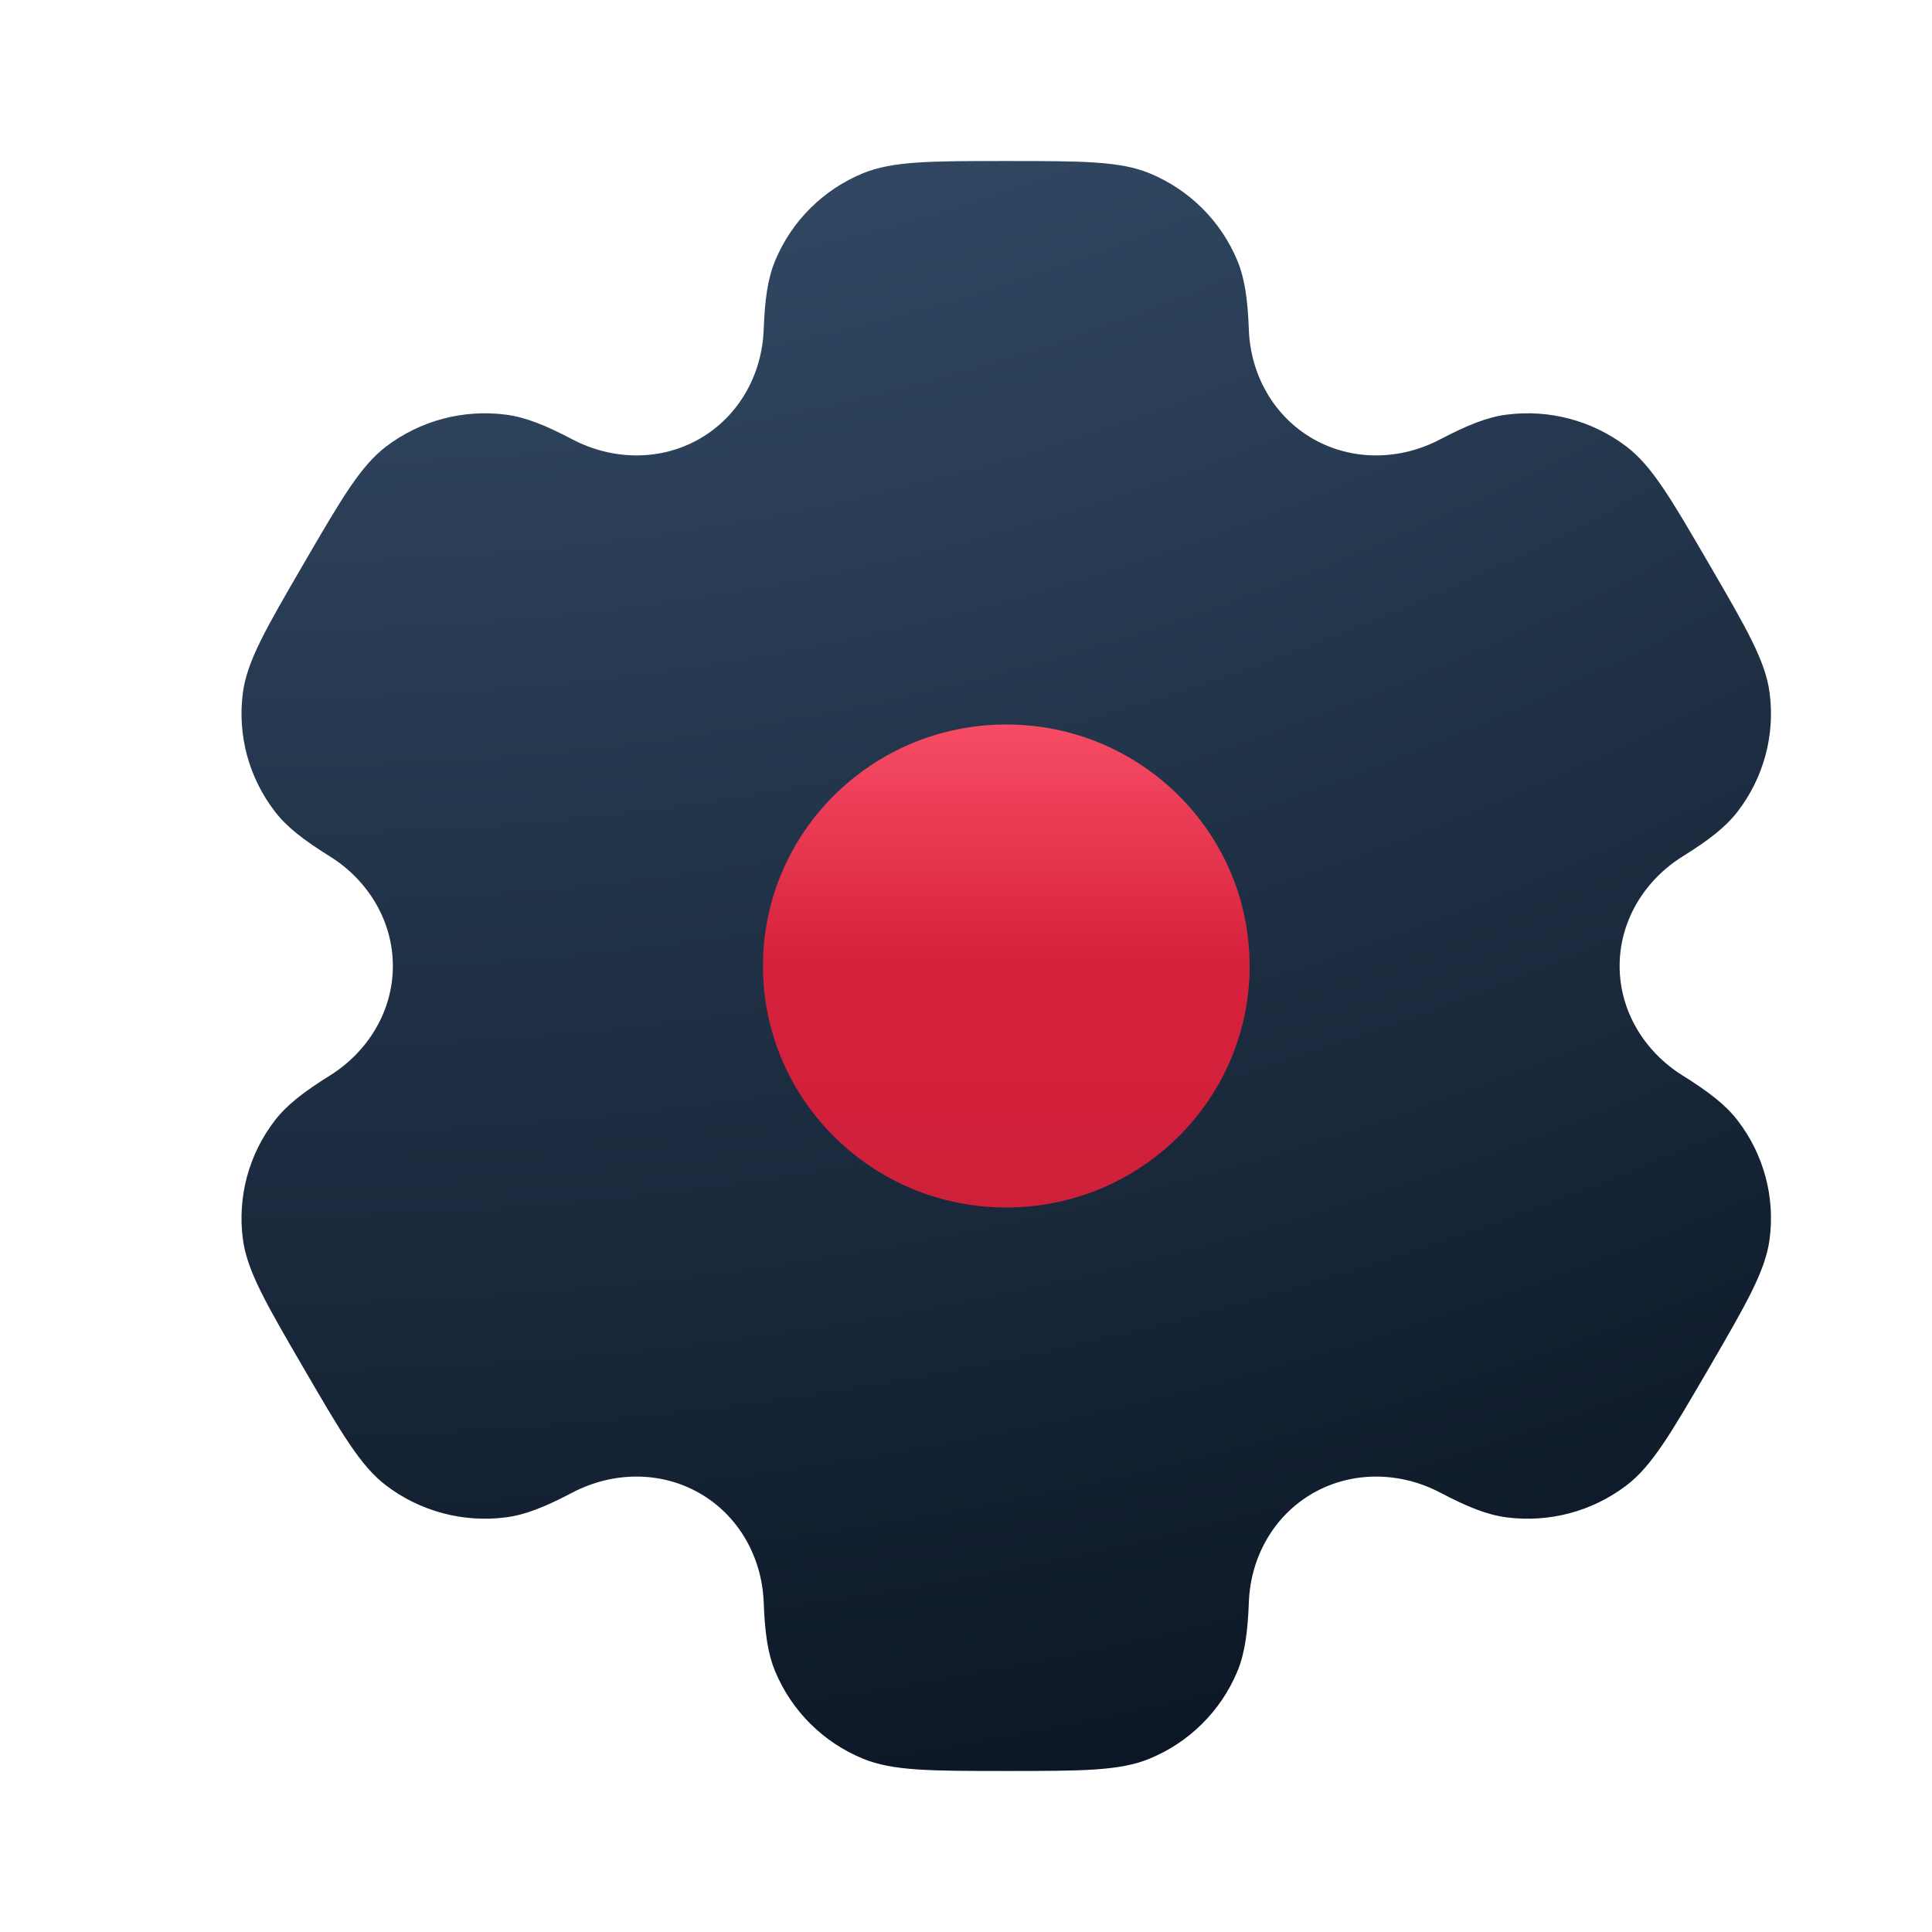
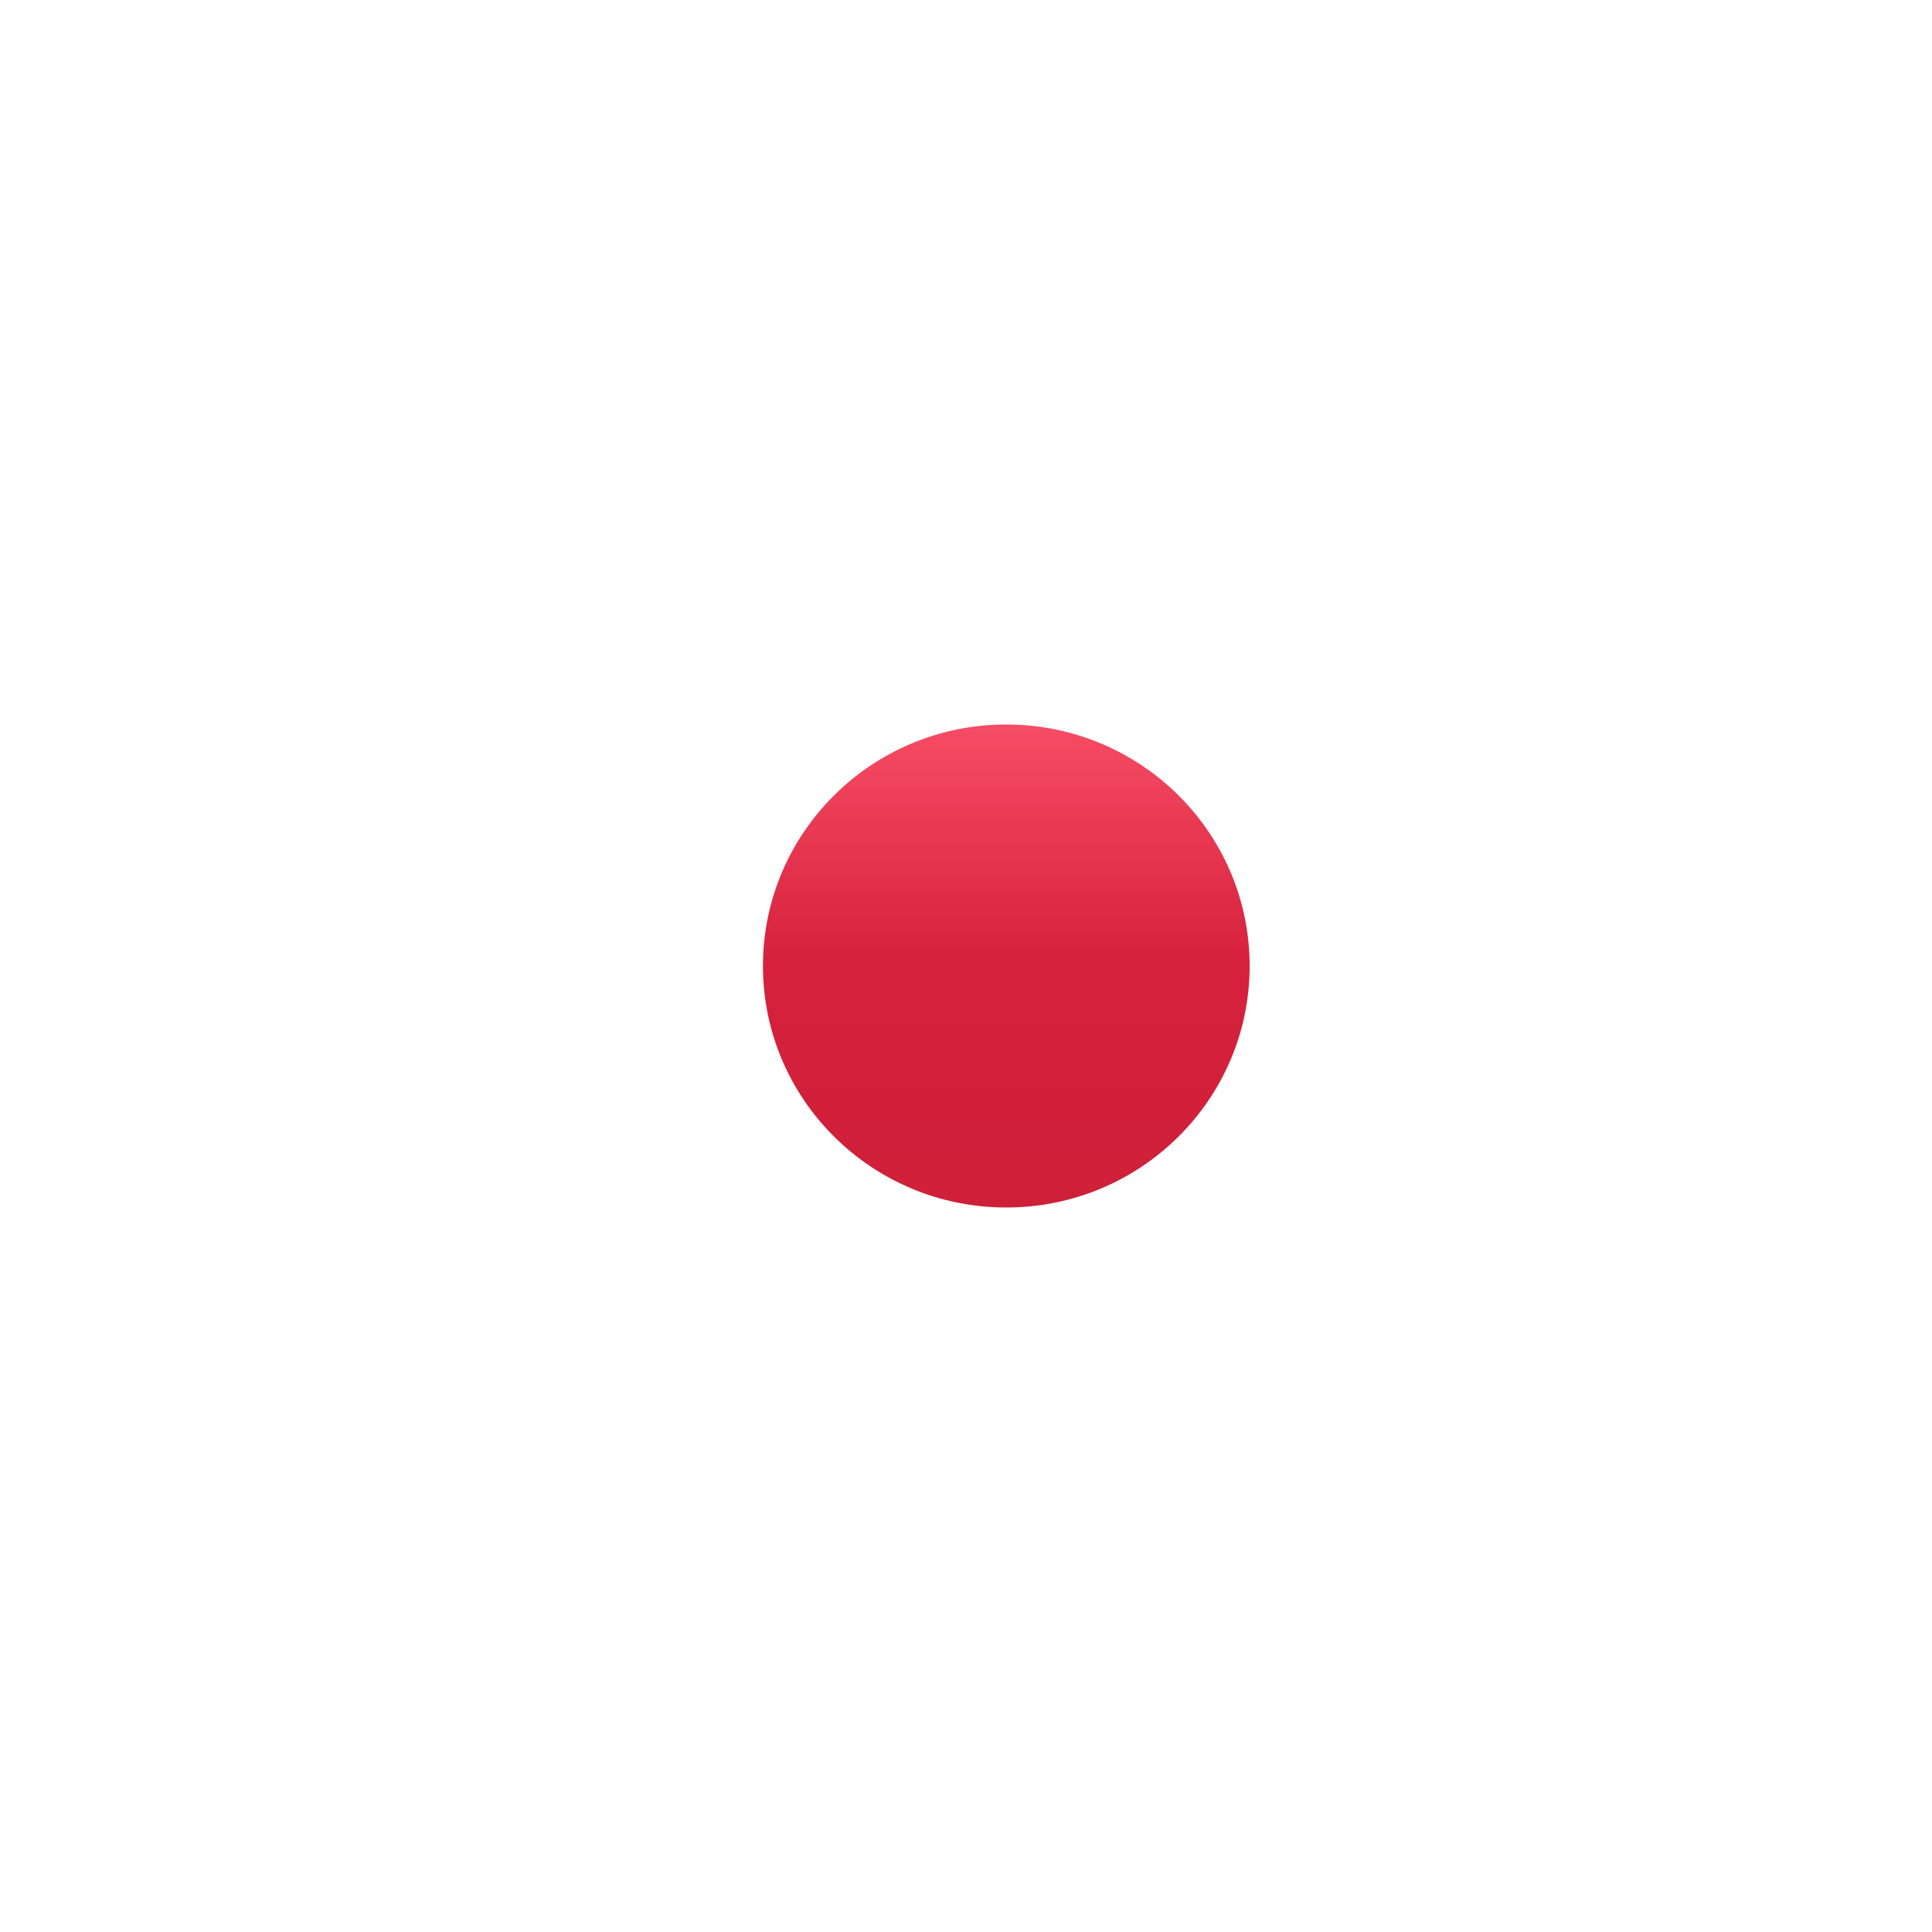
<svg xmlns="http://www.w3.org/2000/svg" width="32" height="32" viewBox="0 0 32 32" fill="none">
-   <path fill-rule="evenodd" clip-rule="evenodd" d="M19.038 2.869C18.545 2.667 17.919 2.667 16.667 2.667C15.415 2.667 14.789 2.667 14.295 2.869C13.636 3.14 13.114 3.659 12.841 4.313C12.716 4.611 12.668 4.958 12.649 5.464C12.62 6.207 12.236 6.896 11.587 7.268C10.938 7.64 10.145 7.626 9.482 7.278C9.031 7.042 8.704 6.91 8.381 6.868C7.675 6.776 6.96 6.966 6.395 7.396C5.971 7.719 5.658 8.257 5.032 9.333C4.406 10.409 4.093 10.947 4.023 11.473C3.93 12.174 4.122 12.883 4.555 13.444C4.753 13.701 5.032 13.916 5.464 14.185C6.099 14.581 6.507 15.256 6.507 16C6.507 16.744 6.098 17.418 5.464 17.814C5.032 18.084 4.753 18.299 4.555 18.555C4.121 19.116 3.93 19.825 4.023 20.526C4.093 21.052 4.406 21.59 5.032 22.666C5.658 23.742 5.971 24.281 6.395 24.604C6.96 25.034 7.675 25.224 8.381 25.132C8.704 25.09 9.031 24.958 9.482 24.721C10.145 24.374 10.938 24.36 11.587 24.732C12.236 25.104 12.62 25.792 12.649 26.536C12.668 27.042 12.716 27.389 12.841 27.687C13.114 28.34 13.636 28.86 14.295 29.13C14.789 29.333 15.415 29.333 16.667 29.333C17.919 29.333 18.545 29.333 19.038 29.13C19.697 28.86 20.22 28.34 20.493 27.687C20.617 27.389 20.666 27.042 20.685 26.536C20.713 25.792 21.097 25.104 21.746 24.732C22.396 24.36 23.189 24.374 23.852 24.721C24.302 24.958 24.63 25.09 24.952 25.132C25.659 25.224 26.373 25.034 26.939 24.603C27.363 24.28 27.675 23.742 28.302 22.666C28.927 21.59 29.24 21.052 29.31 20.526C29.403 19.825 29.212 19.116 28.778 18.555C28.58 18.299 28.302 18.084 27.87 17.814C27.235 17.418 26.826 16.744 26.826 16C26.826 15.256 27.235 14.581 27.87 14.185C28.302 13.916 28.58 13.701 28.778 13.445C29.212 12.883 29.403 12.174 29.31 11.473C29.241 10.947 28.928 10.409 28.302 9.333C27.676 8.257 27.363 7.719 26.939 7.396C26.373 6.966 25.659 6.776 24.952 6.868C24.63 6.91 24.303 7.042 23.852 7.278C23.189 7.626 22.396 7.64 21.747 7.268C21.097 6.896 20.713 6.207 20.685 5.464C20.666 4.958 20.617 4.611 20.493 4.313C20.22 3.659 19.697 3.14 19.038 2.869Z" fill="url(#paint0_radial_6140_10963)" />
  <path d="M20.698 16C20.698 18.209 18.893 20 16.667 20C14.441 20 12.637 18.209 12.637 16C12.637 13.791 14.441 12 16.667 12C18.893 12 20.698 13.791 20.698 16Z" fill="url(#paint1_linear_6140_10963)" />
  <defs>
    <radialGradient id="paint0_radial_6140_10963" cx="0" cy="0" r="1" gradientUnits="userSpaceOnUse" gradientTransform="translate(6.847 -23.91) rotate(74.034) scale(55.379 63.047)">
      <stop stop-color="#56779E" />
      <stop offset="1" stop-color="#0B1624" />
    </radialGradient>
    <linearGradient id="paint1_linear_6140_10963" x1="16.667" y1="12" x2="16.667" y2="20" gradientUnits="userSpaceOnUse">
      <stop stop-color="#F74C65" />
      <stop offset="0.492" stop-color="#D6213C" />
      <stop offset="1" stop-color="#CF203A" />
    </linearGradient>
  </defs>
</svg>